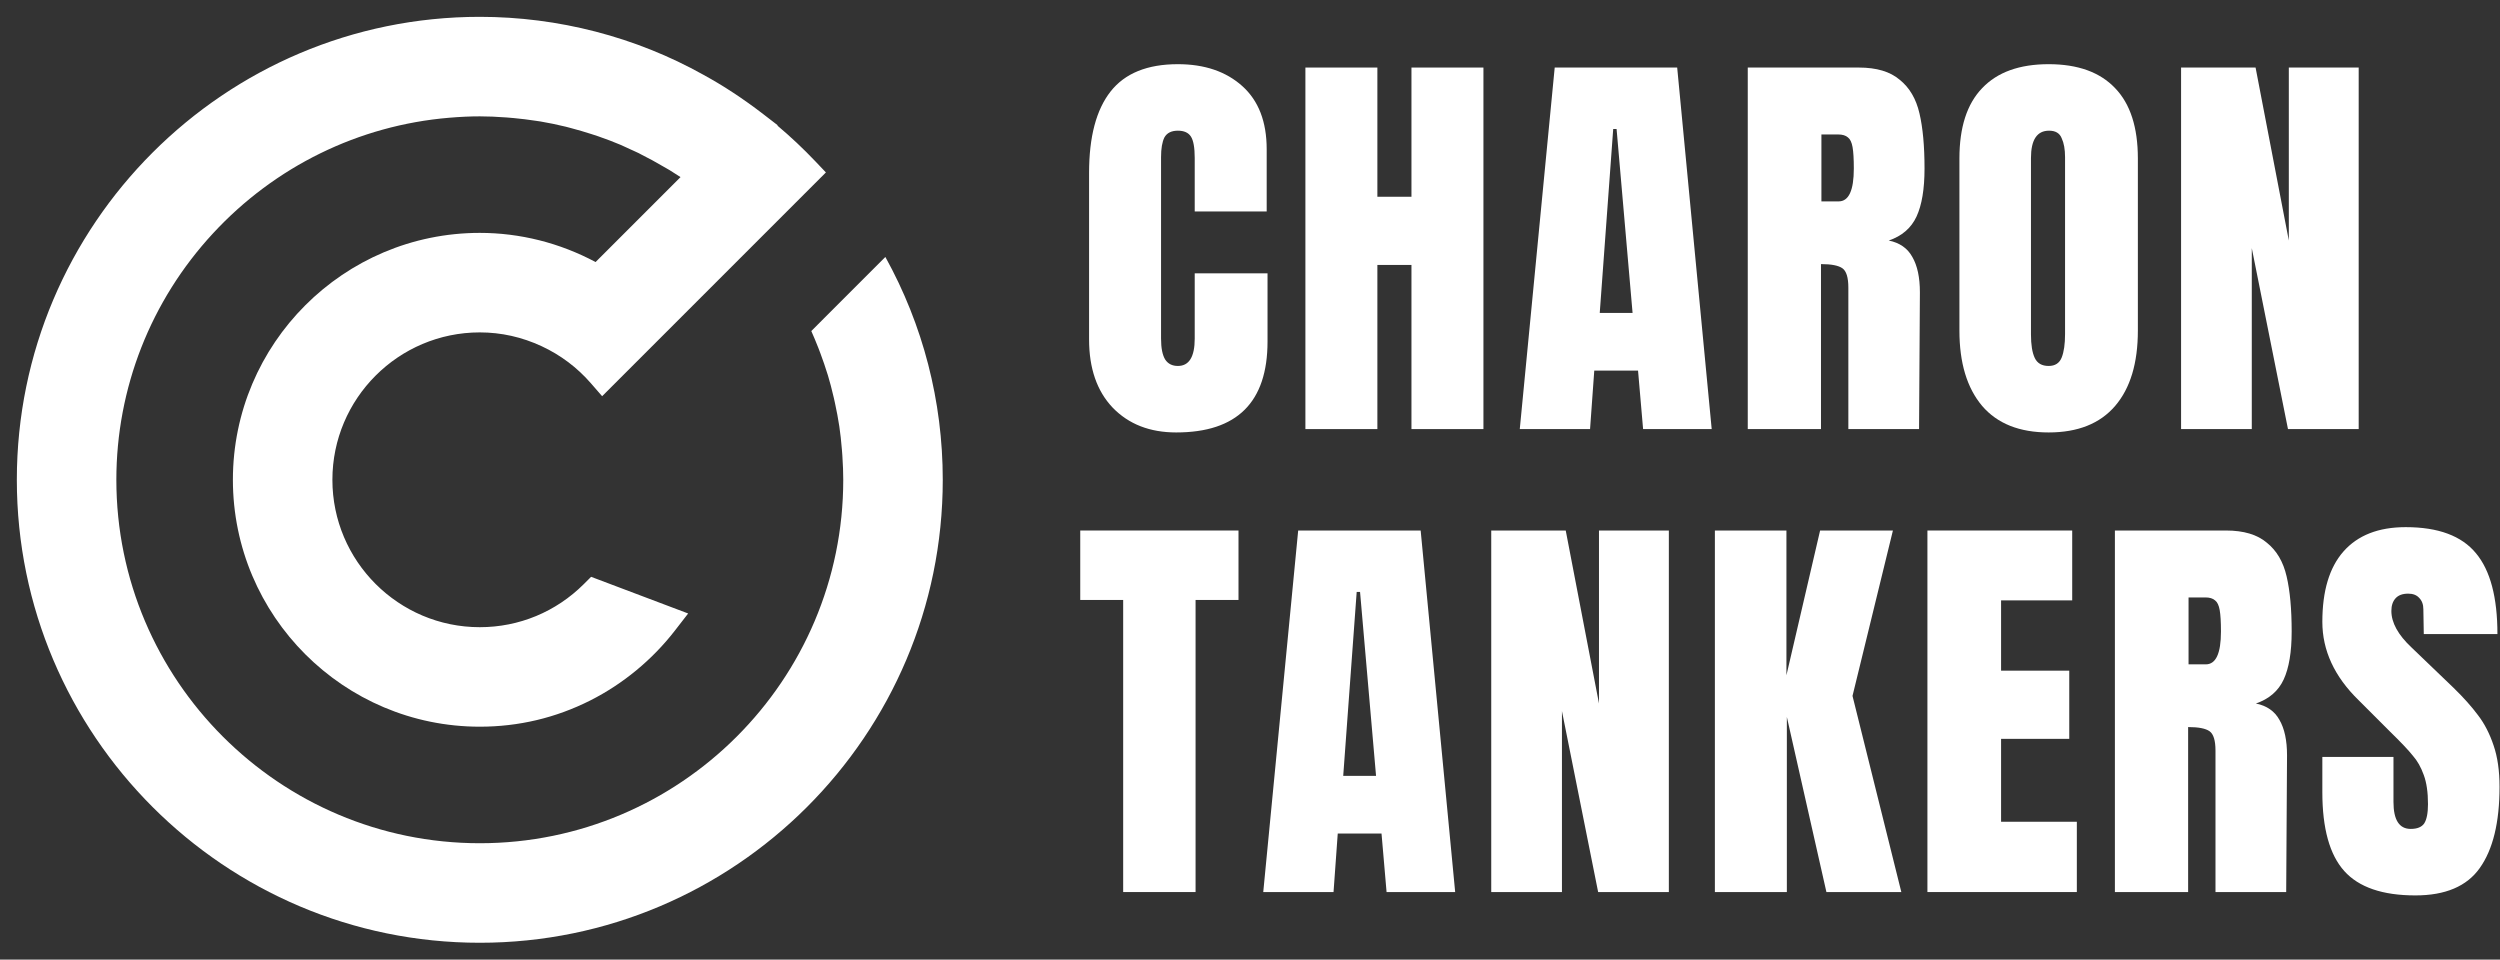
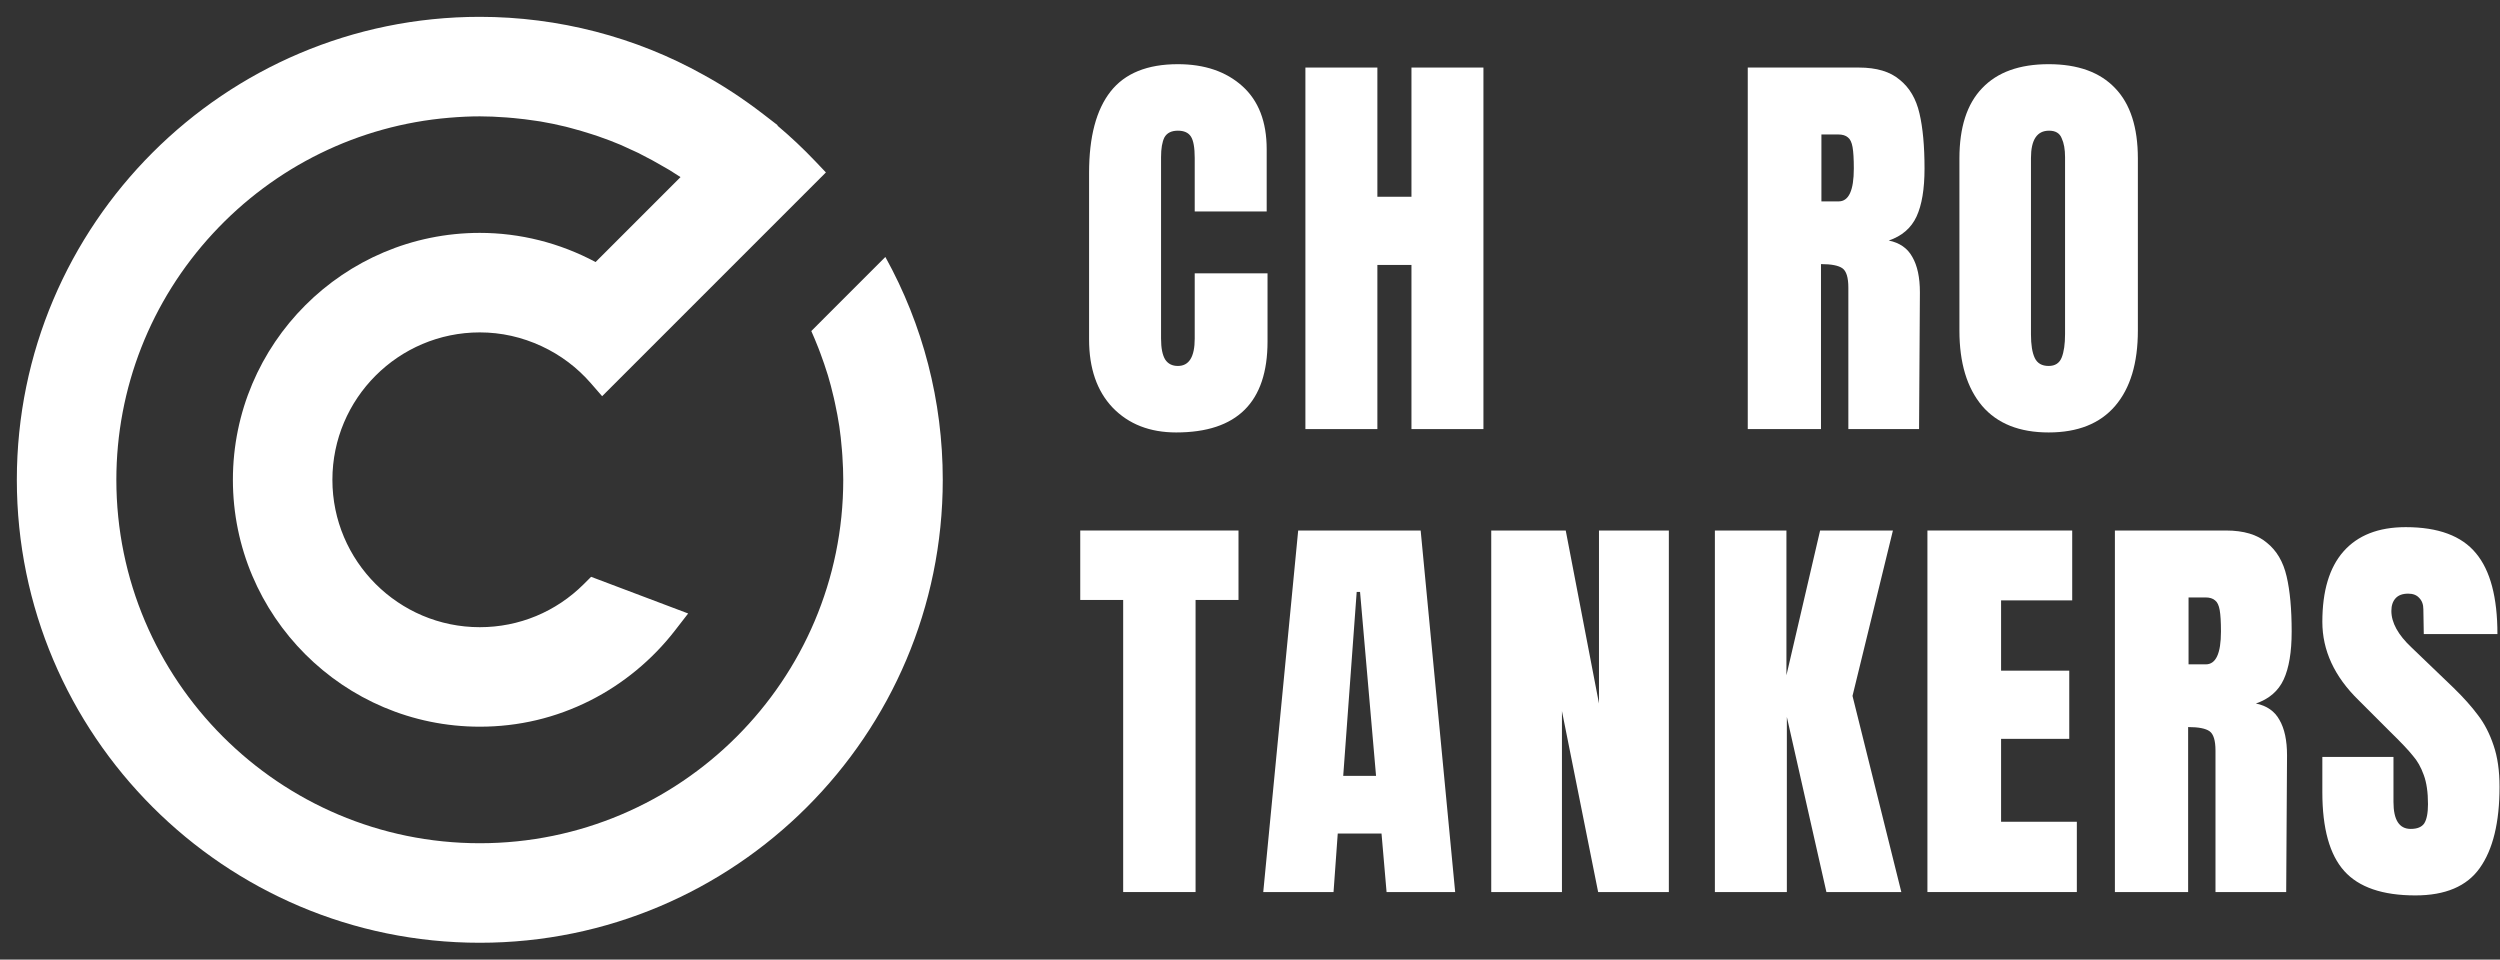
<svg xmlns="http://www.w3.org/2000/svg" width="891" height="342" viewBox="0 0 891 342" fill="none">
  <rect x="0" y="0" width="891" height="342" fill="#333333" stroke="none" />
  <path d="M315.544 91.583L289.147 117.981C289.972 119.824 290.8 121.809 291.667 124.017C291.922 124.667 292.165 125.321 292.408 125.975C293.359 128.522 294.153 130.852 294.845 133.095C294.894 133.259 294.951 133.422 295.005 133.586C295.024 133.647 295.046 133.711 295.069 133.776C295.784 136.144 296.464 138.744 297.16 141.732C297.308 142.375 297.449 143.021 297.59 143.667C298.232 146.64 298.723 149.259 299.084 151.673C299.099 151.772 299.114 151.871 299.137 151.985C299.502 154.452 299.806 157.189 300.064 160.341C300.121 161.021 300.171 161.702 300.217 162.386C300.433 165.686 300.536 168.419 300.536 170.996C300.536 242.419 242.426 300.528 171.004 300.528C99.581 300.528 41.468 242.422 41.468 171C41.468 138.379 53.697 107.196 75.902 83.186C97.981 59.312 127.868 44.673 160.059 41.966C164.039 41.631 167.617 41.468 171 41.468C173.866 41.468 176.908 41.593 180.568 41.863C181.408 41.924 182.283 42.008 183.131 42.084C185.761 42.331 188.365 42.65 190.87 43.038C191.167 43.084 191.463 43.125 191.76 43.167C192.049 43.205 192.338 43.247 192.623 43.293C195.569 43.791 198.599 44.418 201.636 45.159C202.081 45.269 202.522 45.387 202.963 45.509C203.259 45.589 203.556 45.669 203.849 45.748C206.118 46.345 208.384 47.011 210.581 47.721L211.193 47.919C211.919 48.151 212.604 48.371 213.261 48.599C216.215 49.626 218.777 50.607 221.111 51.595C221.788 51.88 222.484 52.207 223.217 52.549C223.639 52.747 224.057 52.945 224.468 53.131C224.863 53.313 225.263 53.492 225.658 53.667C226.365 53.982 227.03 54.283 227.657 54.591L227.768 54.651C228 54.785 228.231 54.914 228.456 55.024C231.121 56.351 233.865 57.845 236.618 59.472C236.944 59.666 237.271 59.848 237.602 60.034C237.959 60.236 238.298 60.426 238.594 60.605C239.94 61.43 241.259 62.27 242.54 63.117L212.265 93.392C199.523 86.58 185.351 82.999 171.004 82.999C122.482 82.999 83.003 122.474 83.003 170.996C83.003 219.518 122.482 258.993 171.004 258.993C184.822 258.993 198.059 255.853 210.349 249.657C222.035 243.764 232.47 235.15 240.533 224.742L245.258 218.644L210.672 205.578L208.068 208.175C198.139 218.078 184.974 223.529 171 223.529C142.033 223.529 118.467 199.964 118.467 171C118.467 142.036 142.033 118.467 171 118.467C178.618 118.467 186.046 120.128 193.075 123.405C199.815 126.545 205.711 130.985 210.593 136.596L214.603 141.208L294.355 61.456L290.523 57.427C286.284 52.967 281.772 48.721 277.058 44.752L277.168 44.642L272.028 40.681C265.011 35.275 257.853 30.565 250.755 26.684C226.544 13.151 198.964 6 171 6C80.019 6 6 80.019 6 171C6 261.981 80.019 336 171 336C261.981 336 336 261.981 336 171C336 142.968 328.967 115.833 315.544 91.583Z" fill="white" />
  <path d="M860.834 319.125C849.134 319.125 840.684 316.225 835.484 310.425C830.284 304.625 827.684 295.275 827.684 282.375V269.775H853.034V285.825C853.034 292.225 855.084 295.425 859.184 295.425C861.484 295.425 863.084 294.775 863.984 293.475C864.884 292.075 865.334 289.775 865.334 286.575C865.334 282.375 864.834 278.925 863.834 276.225C862.834 273.425 861.534 271.125 859.934 269.325C858.434 267.425 855.684 264.525 851.684 260.625L840.584 249.525C831.984 241.125 827.684 231.825 827.684 221.625C827.684 210.625 830.184 202.275 835.184 196.575C840.284 190.775 847.684 187.875 857.384 187.875C868.984 187.875 877.334 190.975 882.434 197.175C887.534 203.275 890.084 212.875 890.084 225.975H863.834L863.684 217.125C863.684 215.425 863.184 214.075 862.184 213.075C861.284 212.075 859.984 211.575 858.284 211.575C856.284 211.575 854.784 212.125 853.784 213.225C852.784 214.325 852.284 215.825 852.284 217.725C852.284 221.925 854.684 226.275 859.484 230.775L874.484 245.175C877.984 248.575 880.884 251.825 883.184 254.925C885.484 257.925 887.334 261.525 888.734 265.725C890.134 269.825 890.834 274.725 890.834 280.425C890.834 293.125 888.484 302.775 883.784 309.375C879.184 315.875 871.534 319.125 860.834 319.125Z" fill="white" />
  <path d="M753.75 189.075H793.35C799.65 189.075 804.5 190.525 807.9 193.425C811.4 196.225 813.75 200.225 814.95 205.425C816.15 210.525 816.75 217.075 816.75 225.075C816.75 232.375 815.8 238.075 813.9 242.175C812 246.275 808.7 249.125 804 250.725C807.9 251.525 810.7 253.475 812.4 256.575C814.2 259.675 815.1 263.875 815.1 269.175L814.8 317.925H789.6V267.525C789.6 263.925 788.9 261.625 787.5 260.625C786.1 259.625 783.55 259.125 779.85 259.125V317.925H753.75V189.075ZM786.15 236.775C789.75 236.775 791.55 232.875 791.55 225.075C791.55 221.675 791.4 219.125 791.1 217.425C790.8 215.725 790.25 214.575 789.45 213.975C788.65 213.275 787.5 212.925 786 212.925H780V236.775H786.15Z" fill="white" />
  <path d="M686.934 317.925V189.075H738.534V213.975H713.184V239.025H737.484V263.325H713.184V292.875H740.184V317.925H686.934Z" fill="white" />
  <path d="M611.184 317.925V189.075H636.684V240.675L648.684 189.075H674.634L660.234 248.025L677.634 317.925H650.934L636.834 255.525V317.925H611.184Z" fill="white" />
  <path d="M531.477 317.925V189.075H558.027L569.877 250.725V189.075H594.777V317.925H569.577L556.677 253.425V317.925H531.477Z" fill="white" />
  <path d="M450.223 317.925L462.673 189.075H506.323L518.623 317.925H494.173L492.373 297.075H476.773L475.273 317.925H450.223ZM478.723 276.525H490.423L484.723 210.975H483.523L478.723 276.525Z" fill="white" />
  <path d="M400.3 317.925V213.825H385V189.075H441.4V213.825H426.1V317.925H400.3Z" fill="white" />
-   <path d="M777.336 152.925V24.075H803.886L815.736 85.725V24.075H840.636V152.925H815.436L802.536 88.425V152.925H777.336Z" fill="white" />
  <path d="M730.136 154.125C719.736 154.125 711.836 150.975 706.436 144.675C701.036 138.275 698.336 129.325 698.336 117.825V56.475C698.336 45.375 701.036 37.025 706.436 31.425C711.836 25.725 719.736 22.875 730.136 22.875C740.536 22.875 748.436 25.725 753.836 31.425C759.236 37.025 761.936 45.375 761.936 56.475V117.825C761.936 129.425 759.236 138.375 753.836 144.675C748.436 150.975 740.536 154.125 730.136 154.125ZM730.136 130.425C732.436 130.425 733.986 129.425 734.786 127.425C735.586 125.425 735.986 122.625 735.986 119.025V56.025C735.986 53.225 735.586 50.975 734.786 49.275C734.086 47.475 732.586 46.575 730.286 46.575C725.986 46.575 723.836 49.825 723.836 56.325V119.175C723.836 122.875 724.286 125.675 725.186 127.575C726.086 129.475 727.736 130.425 730.136 130.425Z" fill="white" />
  <path d="M622.902 24.075H662.502C668.802 24.075 673.652 25.525 677.052 28.425C680.552 31.225 682.902 35.225 684.102 40.425C685.302 45.525 685.902 52.075 685.902 60.075C685.902 67.375 684.952 73.075 683.052 77.175C681.152 81.275 677.852 84.125 673.152 85.725C677.052 86.525 679.852 88.475 681.552 91.575C683.352 94.675 684.252 98.875 684.252 104.175L683.952 152.925H658.752V102.525C658.752 98.925 658.052 96.625 656.652 95.625C655.252 94.625 652.702 94.125 649.002 94.125V152.925H622.902V24.075ZM655.302 71.775C658.902 71.775 660.702 67.875 660.702 60.075C660.702 56.675 660.552 54.125 660.252 52.425C659.952 50.725 659.402 49.575 658.602 48.975C657.802 48.275 656.652 47.925 655.152 47.925H649.152V71.775H655.302Z" fill="white" />
-   <path d="M541.648 152.925L554.098 24.075H597.748L610.048 152.925H585.598L583.798 132.075H568.198L566.698 152.925H541.648ZM570.148 111.525H581.848L576.148 45.975H574.948L570.148 111.525Z" fill="white" />
  <path d="M465.246 152.925V24.075H490.896V70.125H503.046V24.075H528.696V152.925H503.046V94.425H490.896V152.925H465.246Z" fill="white" />
  <path d="M419.198 154.125C409.798 154.125 402.248 151.175 396.548 145.275C390.948 139.375 388.148 131.275 388.148 120.975V61.575C388.148 48.775 390.698 39.125 395.798 32.625C400.898 26.125 408.898 22.875 419.798 22.875C429.298 22.875 436.948 25.475 442.748 30.675C448.548 35.875 451.448 43.375 451.448 53.175V75.375H425.798V56.325C425.798 52.625 425.348 50.075 424.448 48.675C423.548 47.275 421.998 46.575 419.798 46.575C417.498 46.575 415.898 47.375 414.998 48.975C414.198 50.575 413.798 52.925 413.798 56.025V120.675C413.798 124.075 414.298 126.575 415.298 128.175C416.298 129.675 417.798 130.425 419.798 130.425C423.798 130.425 425.798 127.175 425.798 120.675V97.425H451.748V121.725C451.748 143.325 440.898 154.125 419.198 154.125Z" fill="white" />
</svg>